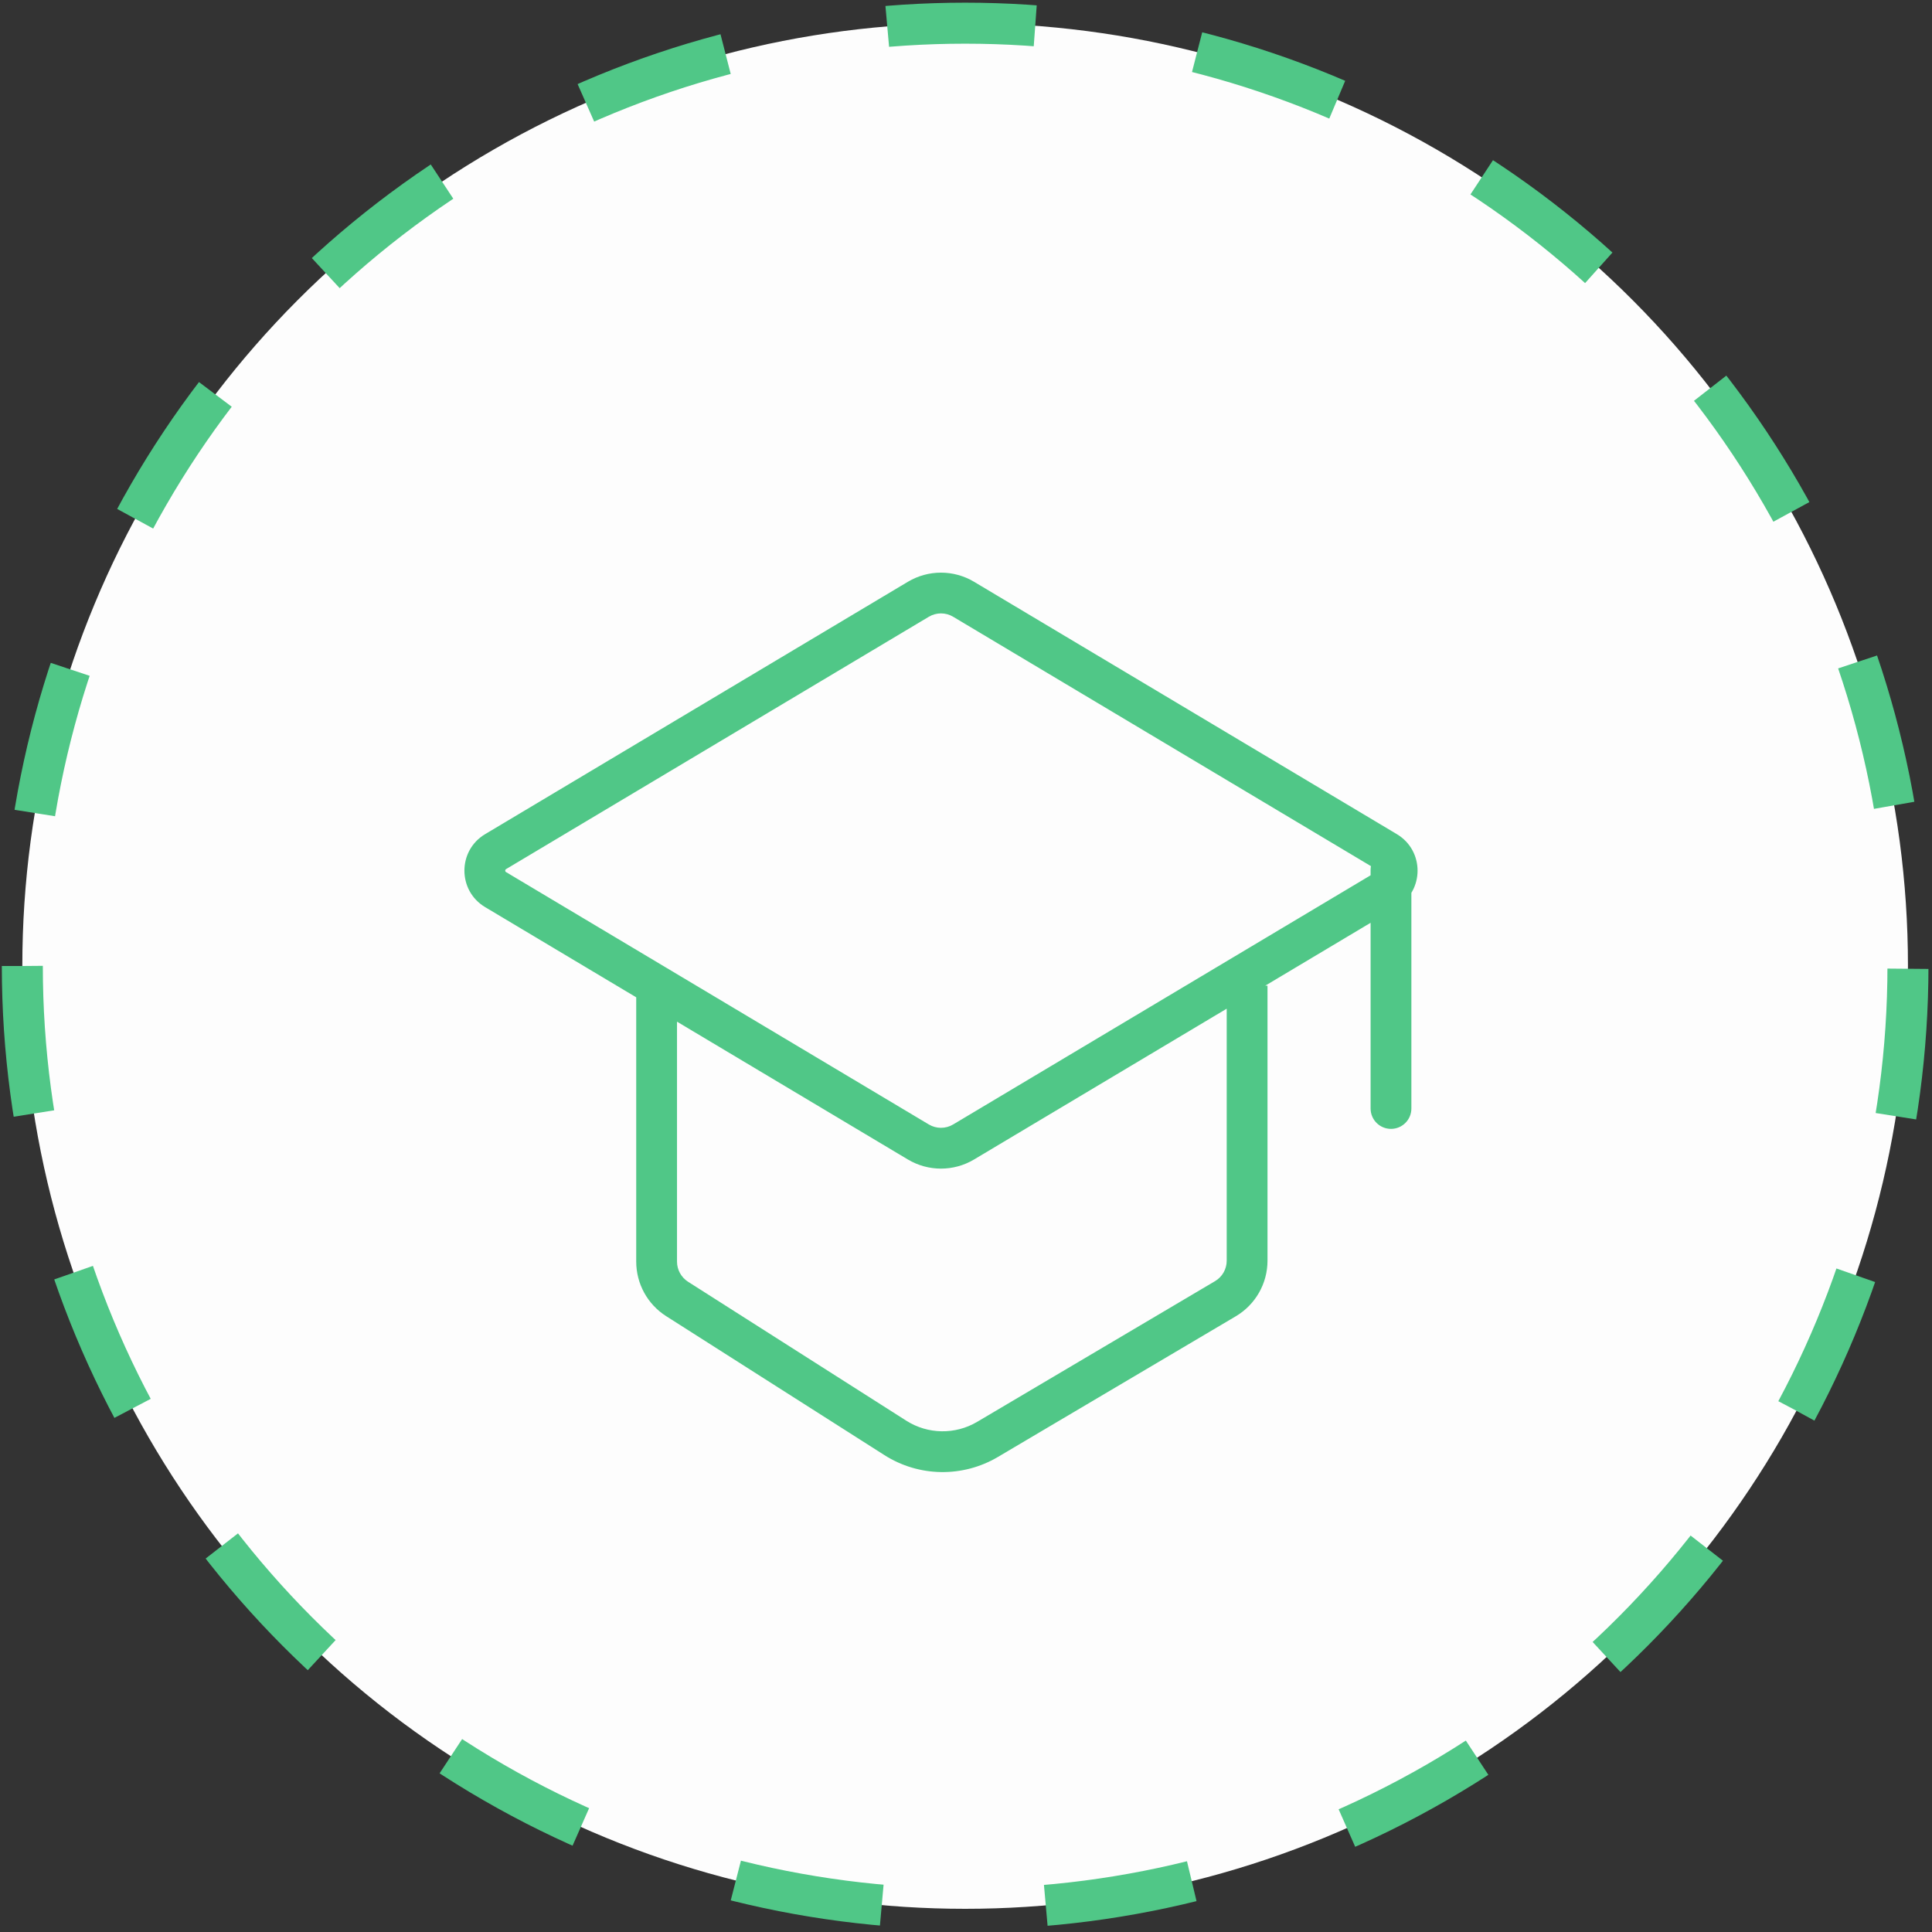
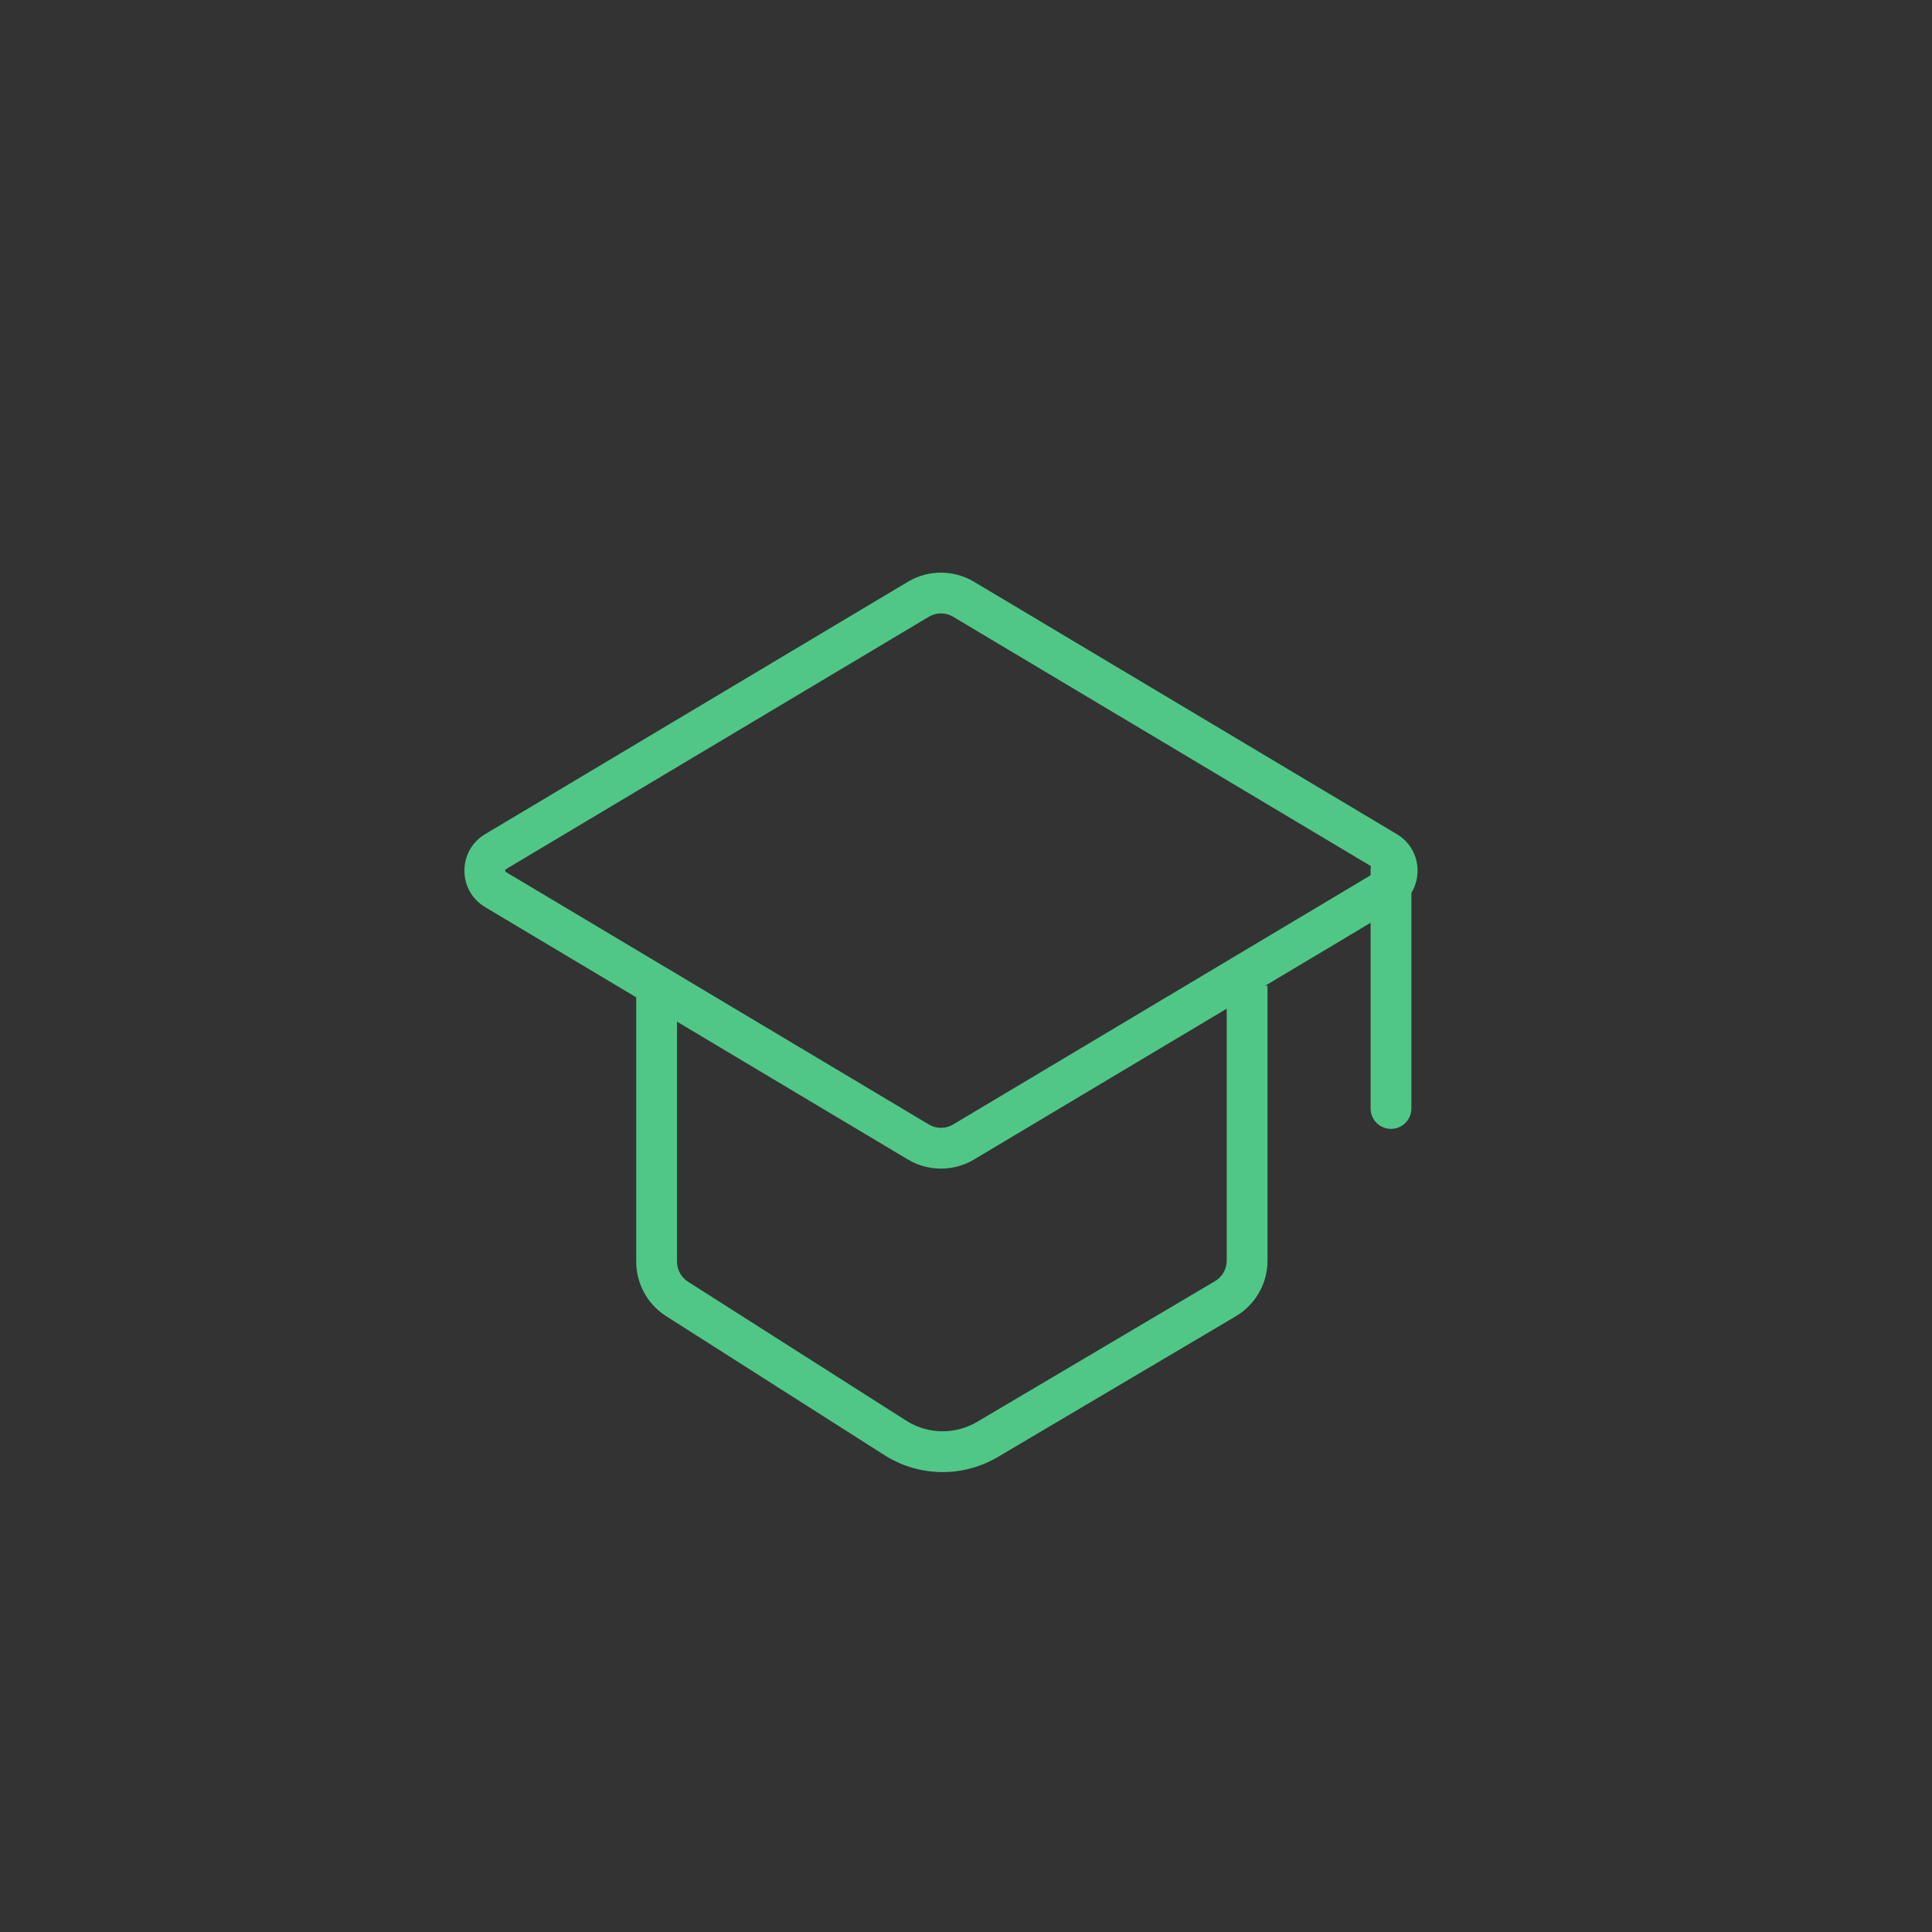
<svg xmlns="http://www.w3.org/2000/svg" width="36" height="36" viewBox="0 0 36 36" fill="none">
  <rect x="0" y="0" width="36" height="36" fill="#333333" stroke="none" />
-   <circle cx="17.95" cy="17.95" r="17.568" transform="matrix(-1 0 0 1 35.934 0.05)" fill="#FDFDFD" stroke="#50C787" stroke-width="0.764" stroke-dasharray="2.76 3.06" />
  <path d="M22.834 24.2L22.641 23.872L22.834 24.2ZM23.238 23.491L22.858 23.491L22.858 23.491L23.238 23.491ZM16.684 26.793L16.48 27.114L16.48 27.114L16.684 26.793ZM18.402 26.821L18.595 27.148L18.402 26.821ZM9.235 15.869L9.04 15.543L9.04 15.543L9.235 15.869ZM9.235 16.576L9.04 16.903L9.04 16.903L9.235 16.576ZM17.955 21.279L18.149 21.606L17.955 21.279ZM17.113 21.279L17.308 20.953L17.308 20.953L17.113 21.279ZM25.833 15.869L26.028 15.543L26.028 15.543L25.833 15.869ZM25.833 16.576L25.639 16.25L25.639 16.25L25.833 16.576ZM12.616 24.203L12.82 23.883L12.82 23.883L12.616 24.203ZM17.955 11.166L17.76 11.492L17.76 11.492L17.955 11.166ZM17.113 11.166L17.308 11.492L17.308 11.492L17.113 11.166ZM26.299 16.209C26.299 15.999 26.129 15.829 25.919 15.829C25.709 15.829 25.539 15.999 25.539 16.209H26.299ZM25.539 20.655C25.539 20.865 25.709 21.035 25.919 21.035C26.129 21.035 26.299 20.865 26.299 20.655H25.539ZM17.76 11.492L25.639 16.195L26.028 15.543L18.149 10.84L17.76 11.492ZM25.639 16.25L17.76 20.953L18.149 21.606L26.028 16.903L25.639 16.25ZM9.429 16.195L17.308 11.492L16.918 10.84L9.04 15.543L9.429 16.195ZM17.308 20.953L12.43 18.041L12.04 18.694L16.918 21.606L17.308 20.953ZM12.43 18.041L9.429 16.25L9.04 16.903L12.04 18.694L12.43 18.041ZM11.855 18.367V23.508H12.615V18.367H11.855ZM12.412 24.524L16.48 27.114L16.888 26.473L12.82 23.883L12.412 24.524ZM18.595 27.148L23.027 24.527L22.641 23.872L18.208 26.494L18.595 27.148ZM23.618 23.491L23.618 18.367L22.858 18.367L22.858 23.491L23.618 23.491ZM23.027 24.527C23.394 24.31 23.618 23.916 23.618 23.491L22.858 23.491C22.858 23.648 22.775 23.793 22.641 23.872L23.027 24.527ZM16.48 27.114C17.122 27.523 17.939 27.536 18.595 27.148L18.208 26.494C17.799 26.736 17.289 26.728 16.888 26.473L16.48 27.114ZM9.04 15.543C8.525 15.85 8.525 16.596 9.04 16.903L9.429 16.25C9.422 16.246 9.419 16.242 9.418 16.239C9.416 16.235 9.414 16.23 9.414 16.223C9.414 16.216 9.416 16.21 9.418 16.206C9.419 16.204 9.422 16.2 9.429 16.195L9.04 15.543ZM17.76 20.953C17.621 21.036 17.447 21.036 17.308 20.953L16.918 21.606C17.298 21.832 17.77 21.832 18.149 21.606L17.76 20.953ZM25.639 16.195C25.646 16.2 25.649 16.204 25.65 16.206C25.652 16.21 25.654 16.216 25.654 16.223C25.654 16.23 25.652 16.235 25.65 16.239C25.649 16.242 25.646 16.246 25.639 16.25L26.028 16.903C26.543 16.596 26.543 15.85 26.028 15.543L25.639 16.195ZM11.855 23.508C11.855 23.92 12.065 24.303 12.412 24.524L12.82 23.883C12.693 23.801 12.615 23.66 12.615 23.508H11.855ZM18.149 10.84C17.77 10.614 17.298 10.614 16.918 10.84L17.308 11.492C17.447 11.409 17.621 11.409 17.76 11.492L18.149 10.84ZM25.539 16.209V20.655H26.299V16.209H25.539Z" fill="#50C787" />
</svg>